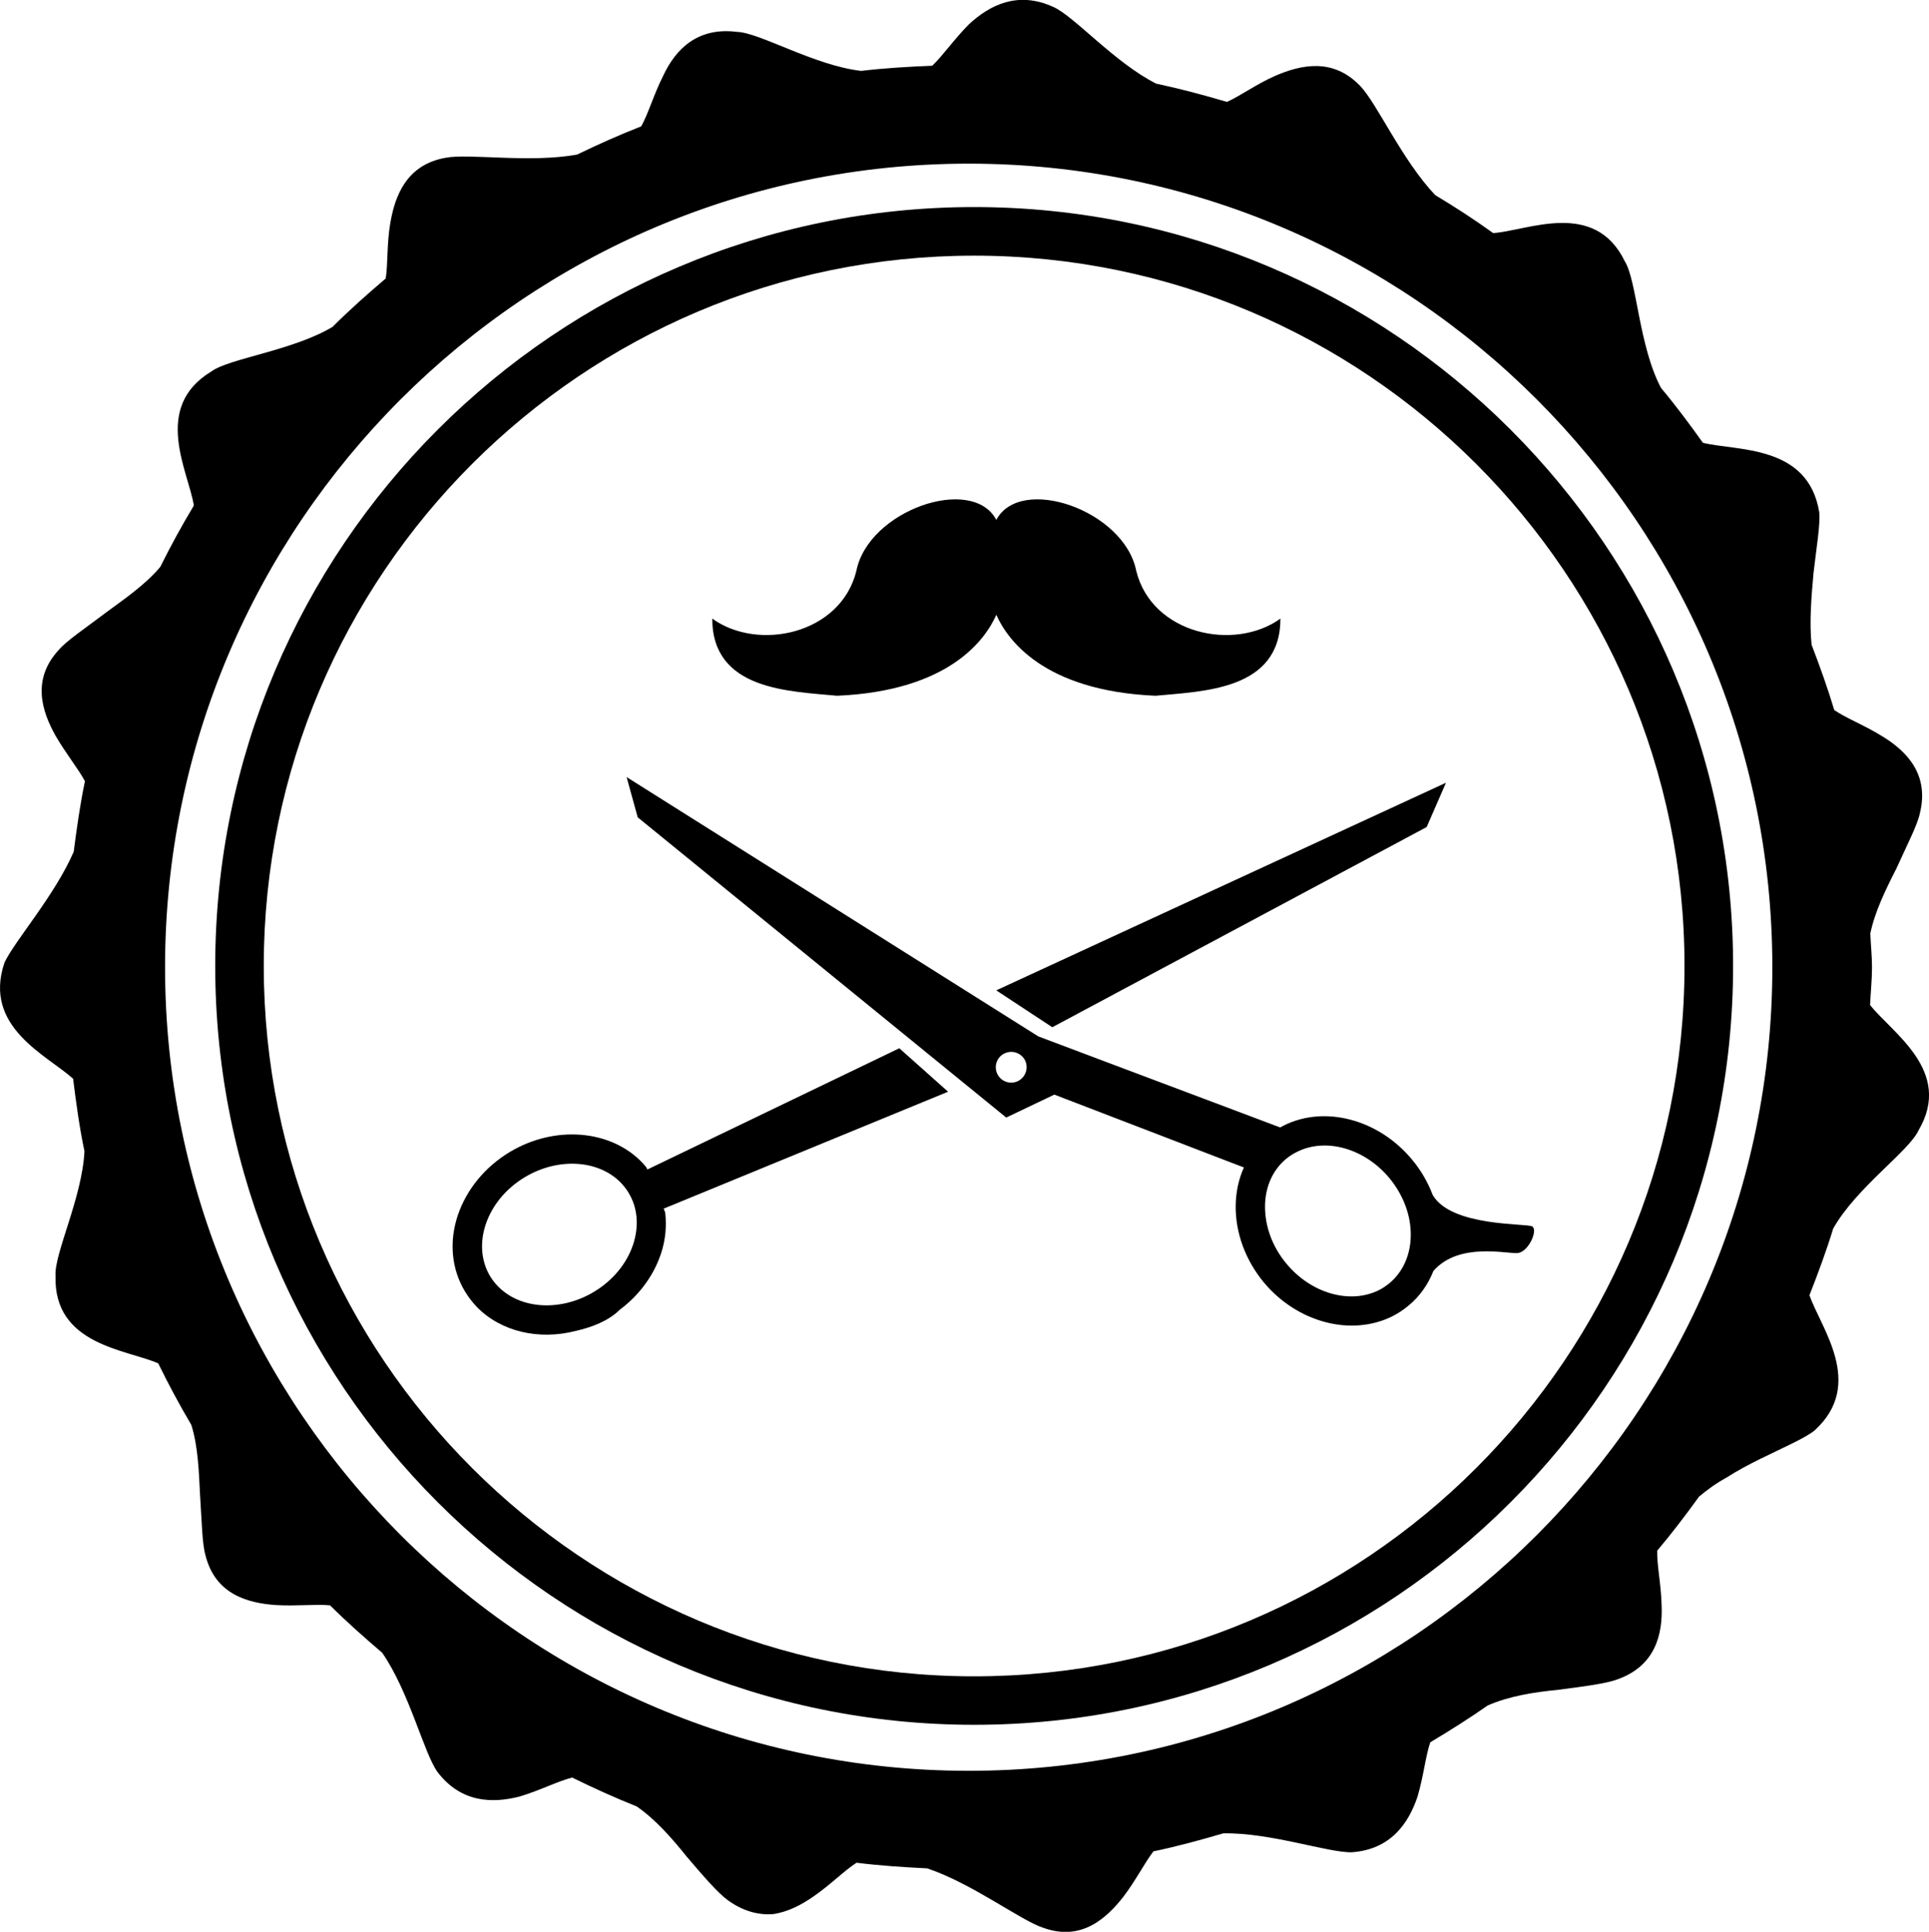
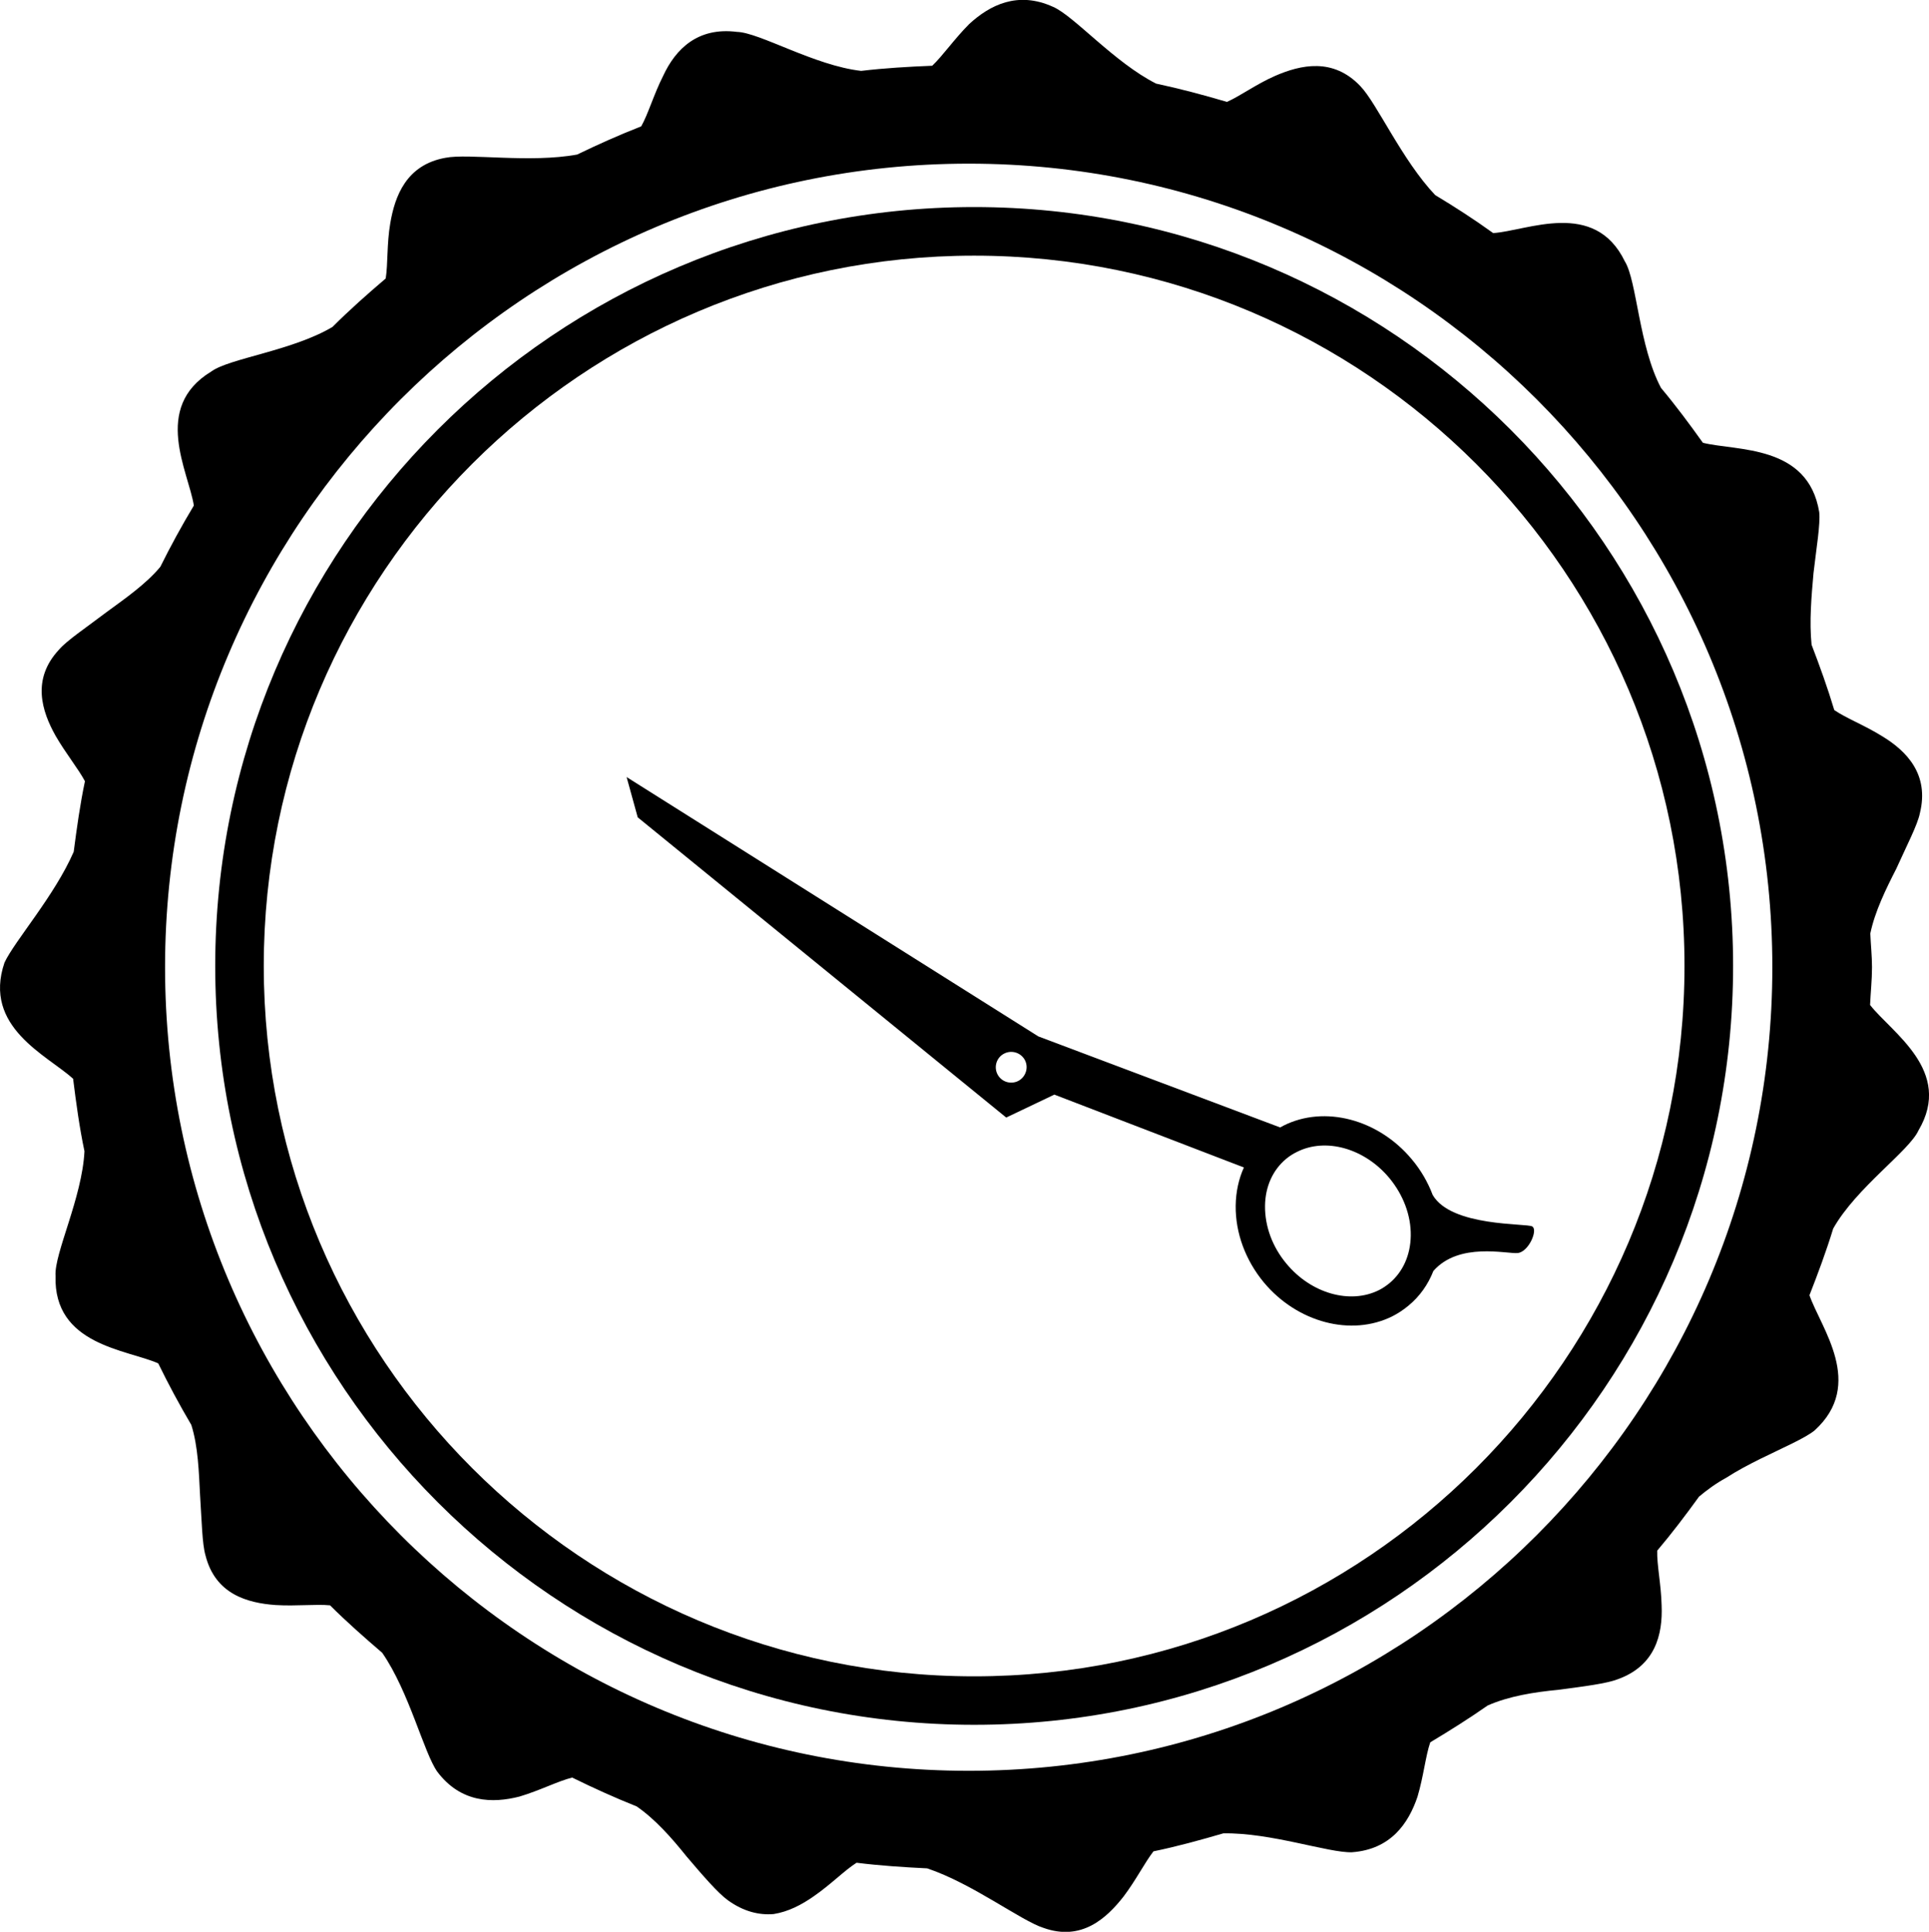
<svg xmlns="http://www.w3.org/2000/svg" version="1.1" id="Layer_1" x="0px" y="0px" width="31.952px" height="32px" viewBox="0 0 31.952 32" style="enable-background:new 0 0 31.952 32;" xml:space="preserve">
  <g>
-     <path d="M13.865,11.525c1.872-0.081,2.463-0.945,2.638-1.341c0.176,0.396,0.767,1.26,2.638,1.341   c0.79-0.076,2.068-0.091,2.068-1.278c-0.762,0.549-2.129,0.259-2.388-0.79c-0.197-1.004-1.918-1.599-2.318-0.845   c-0.399-0.754-2.12-0.159-2.318,0.845c-0.259,1.049-1.626,1.339-2.387,0.79C11.797,11.435,13.075,11.449,13.865,11.525z" />
    <path d="M30.976,16.647c0.009-0.208,0.032-0.414,0.032-0.626c0-0.188-0.021-0.371-0.028-0.558c0.075-0.362,0.256-0.732,0.431-1.074   c0.172-0.382,0.351-0.724,0.39-0.918c0.158-0.641-0.215-1.027-0.625-1.276c-0.292-0.182-0.601-0.3-0.793-0.433   c-0.11-0.367-0.24-0.727-0.376-1.082c-0.039-0.383-0.002-0.803,0.032-1.187c0.049-0.424,0.115-0.809,0.095-1.008   c-0.183-1.126-1.37-1.011-1.927-1.15c-0.222-0.311-0.449-0.617-0.694-0.909c-0.367-0.692-0.399-1.772-0.598-2.094   c-0.502-1.039-1.618-0.507-2.182-0.471c-0.311-0.224-0.632-0.432-0.96-0.629c-0.548-0.577-0.966-1.521-1.239-1.804   c-0.452-0.478-0.99-0.355-1.413-0.171c-0.309,0.135-0.577,0.333-0.798,0.431c-0.385-0.114-0.775-0.218-1.173-0.303   c-0.692-0.349-1.363-1.124-1.706-1.271c-0.586-0.268-1.05-0.029-1.391,0.285c-0.248,0.249-0.437,0.525-0.612,0.69   c-0.396,0.016-0.79,0.039-1.177,0.085c-0.776-0.088-1.683-0.637-2.058-0.646c-0.646-0.082-1.013,0.28-1.221,0.727   c-0.157,0.311-0.248,0.632-0.364,0.838C10.258,2.235,9.907,2.392,9.56,2.56C8.778,2.704,7.763,2.538,7.378,2.614   C6.73,2.73,6.54,3.248,6.464,3.702C6.406,4.038,6.427,4.376,6.389,4.613c-0.303,0.258-0.6,0.521-0.881,0.802   c-0.667,0.397-1.712,0.52-2.01,0.74C2.514,6.753,3.122,7.811,3.211,8.374C3.012,8.705,2.828,9.042,2.655,9.39   c-0.239,0.287-0.589,0.529-0.896,0.754c-0.336,0.255-0.658,0.47-0.785,0.621c-0.451,0.487-0.283,1.013-0.054,1.422   c0.173,0.299,0.377,0.547,0.487,0.754c-0.081,0.384-0.135,0.775-0.186,1.168c-0.315,0.726-0.979,1.478-1.146,1.835   c-0.366,1.07,0.708,1.537,1.136,1.925c0.05,0.403,0.105,0.807,0.188,1.201c-0.038,0.77-0.503,1.696-0.479,2.063   c-0.036,1.15,1.179,1.22,1.701,1.451c0.17,0.348,0.352,0.687,0.548,1.019c0.113,0.357,0.125,0.782,0.145,1.166   c0.028,0.42,0.034,0.806,0.09,0.996c0.162,0.643,0.693,0.788,1.16,0.822c0.347,0.021,0.667-0.018,0.903,0.005   c0.276,0.275,0.569,0.533,0.864,0.786c0.448,0.647,0.689,1.657,0.914,1.972c0.389,0.514,0.911,0.525,1.362,0.409   c0.338-0.101,0.639-0.257,0.871-0.314c0.349,0.172,0.705,0.333,1.068,0.478c0.306,0.211,0.58,0.521,0.824,0.826   c0.276,0.325,0.523,0.61,0.685,0.727c0.262,0.19,0.521,0.25,0.759,0.23c0.242-0.038,0.464-0.154,0.661-0.292   c0.284-0.195,0.515-0.433,0.713-0.558c0.385,0.048,0.776,0.074,1.17,0.093c0.752,0.252,1.559,0.871,1.93,0.987   c0.626,0.222,1.039-0.158,1.323-0.521c0.205-0.271,0.35-0.561,0.495-0.748c0.393-0.081,0.776-0.187,1.157-0.298   c0.783-0.015,1.747,0.326,2.13,0.313c0.643-0.046,0.937-0.478,1.086-0.918c0.101-0.338,0.134-0.677,0.212-0.903   c0.324-0.194,0.643-0.395,0.951-0.61c0.35-0.155,0.772-0.222,1.173-0.26c0.422-0.056,0.797-0.103,0.982-0.175   c0.62-0.223,0.746-0.738,0.726-1.223c-0.008-0.347-0.08-0.673-0.073-0.907c0.244-0.288,0.471-0.588,0.693-0.895   c0.135-0.113,0.281-0.22,0.448-0.311c0.182-0.118,0.379-0.221,0.57-0.316c0.383-0.188,0.743-0.344,0.897-0.47   c0.841-0.767,0.102-1.696-0.086-2.239c0.142-0.363,0.278-0.728,0.393-1.104c0.381-0.677,1.258-1.285,1.413-1.626   C32.361,17.738,31.327,17.1,30.976,16.647z M16.046,29.333c-7.34,0-13.312-5.973-13.312-13.312S8.707,2.711,16.046,2.711   c7.339,0,13.311,5.972,13.311,13.311S23.386,29.333,16.046,29.333z" />
    <path d="M16.136,3.43c-6.932,0-12.571,5.64-12.571,12.571s5.639,12.57,12.571,12.57c6.931,0,12.571-5.639,12.571-12.57   S23.067,3.43,16.136,3.43z M16.136,27.768c-6.487,0-11.767-5.278-11.767-11.767c0-6.487,5.279-11.766,11.767-11.766   s11.766,5.278,11.766,11.766C27.902,22.489,22.624,27.768,16.136,27.768z" />
    <g>
-       <polygon points="23.631,13.7 23.951,12.966 16.502,16.405 17.43,17.016   " />
-       <path d="M14.896,17.364l-4.174,2.009l-0.013-0.032c-0.024-0.028-0.046-0.057-0.072-0.084c-0.526-0.547-1.45-0.62-2.192-0.175    c-0.411,0.247-0.716,0.62-0.861,1.046c-0.148,0.44-0.106,0.89,0.115,1.26c0.056,0.094,0.122,0.178,0.194,0.256    c0.404,0.419,1.039,0.559,1.646,0.402c0.262-0.06,0.535-0.161,0.729-0.352c0.319-0.239,0.558-0.562,0.679-0.923    c0.078-0.232,0.097-0.463,0.071-0.687l-0.025-0.063l4.711-1.937L14.896,17.364z M10.486,20.618    c-0.106,0.316-0.338,0.596-0.651,0.783c-0.549,0.328-1.218,0.289-1.589-0.096c-0.05-0.051-0.093-0.107-0.129-0.167    c-0.147-0.248-0.172-0.553-0.072-0.855c0.107-0.319,0.338-0.597,0.651-0.785c0.55-0.328,1.219-0.288,1.591,0.097    c0.048,0.051,0.092,0.108,0.127,0.167C10.563,20.009,10.587,20.313,10.486,20.618z" />
      <path d="M25.38,20.316c-0.092-0.056-1.341,0.01-1.649-0.522c-0.079-0.209-0.195-0.411-0.345-0.589    c-0.554-0.666-1.448-0.901-2.126-0.559c-0.018,0.009-0.036,0.021-0.055,0.03l-4.006-1.508l-6.82-4.296l0.184,0.667l6.104,4.973    l0.797-0.38l3.14,1.207c-0.086,0.19-0.133,0.405-0.136,0.633c-0.005,0.451,0.162,0.904,0.468,1.273    c0.555,0.664,1.448,0.898,2.127,0.559c0.096-0.048,0.185-0.108,0.268-0.177c0.186-0.153,0.324-0.35,0.412-0.574    c0.425-0.484,1.217-0.279,1.397-0.297C25.32,20.738,25.479,20.374,25.38,20.316z M16.864,17.907    c-0.127,0.062-0.28,0.012-0.343-0.114c-0.062-0.125-0.013-0.278,0.113-0.341c0.126-0.064,0.279-0.014,0.344,0.111    C17.041,17.689,16.989,17.843,16.864,17.907z M23.017,21.254c-0.055,0.045-0.112,0.084-0.175,0.116    c-0.478,0.24-1.124,0.057-1.533-0.437c-0.234-0.28-0.358-0.619-0.355-0.956c0.003-0.319,0.128-0.597,0.35-0.781    c0.054-0.045,0.115-0.084,0.177-0.114c0.478-0.243,1.123-0.06,1.533,0.433c0.232,0.281,0.359,0.621,0.354,0.955    C23.363,20.79,23.238,21.069,23.017,21.254z" />
    </g>
  </g>
  <g>
</g>
  <g>
</g>
  <g>
</g>
  <g>
</g>
  <g>
</g>
  <g>
</g>
  <g>
</g>
  <g>
</g>
  <g>
</g>
  <g>
</g>
  <g>
</g>
  <g>
</g>
  <g>
</g>
  <g>
</g>
  <g>
</g>
</svg>